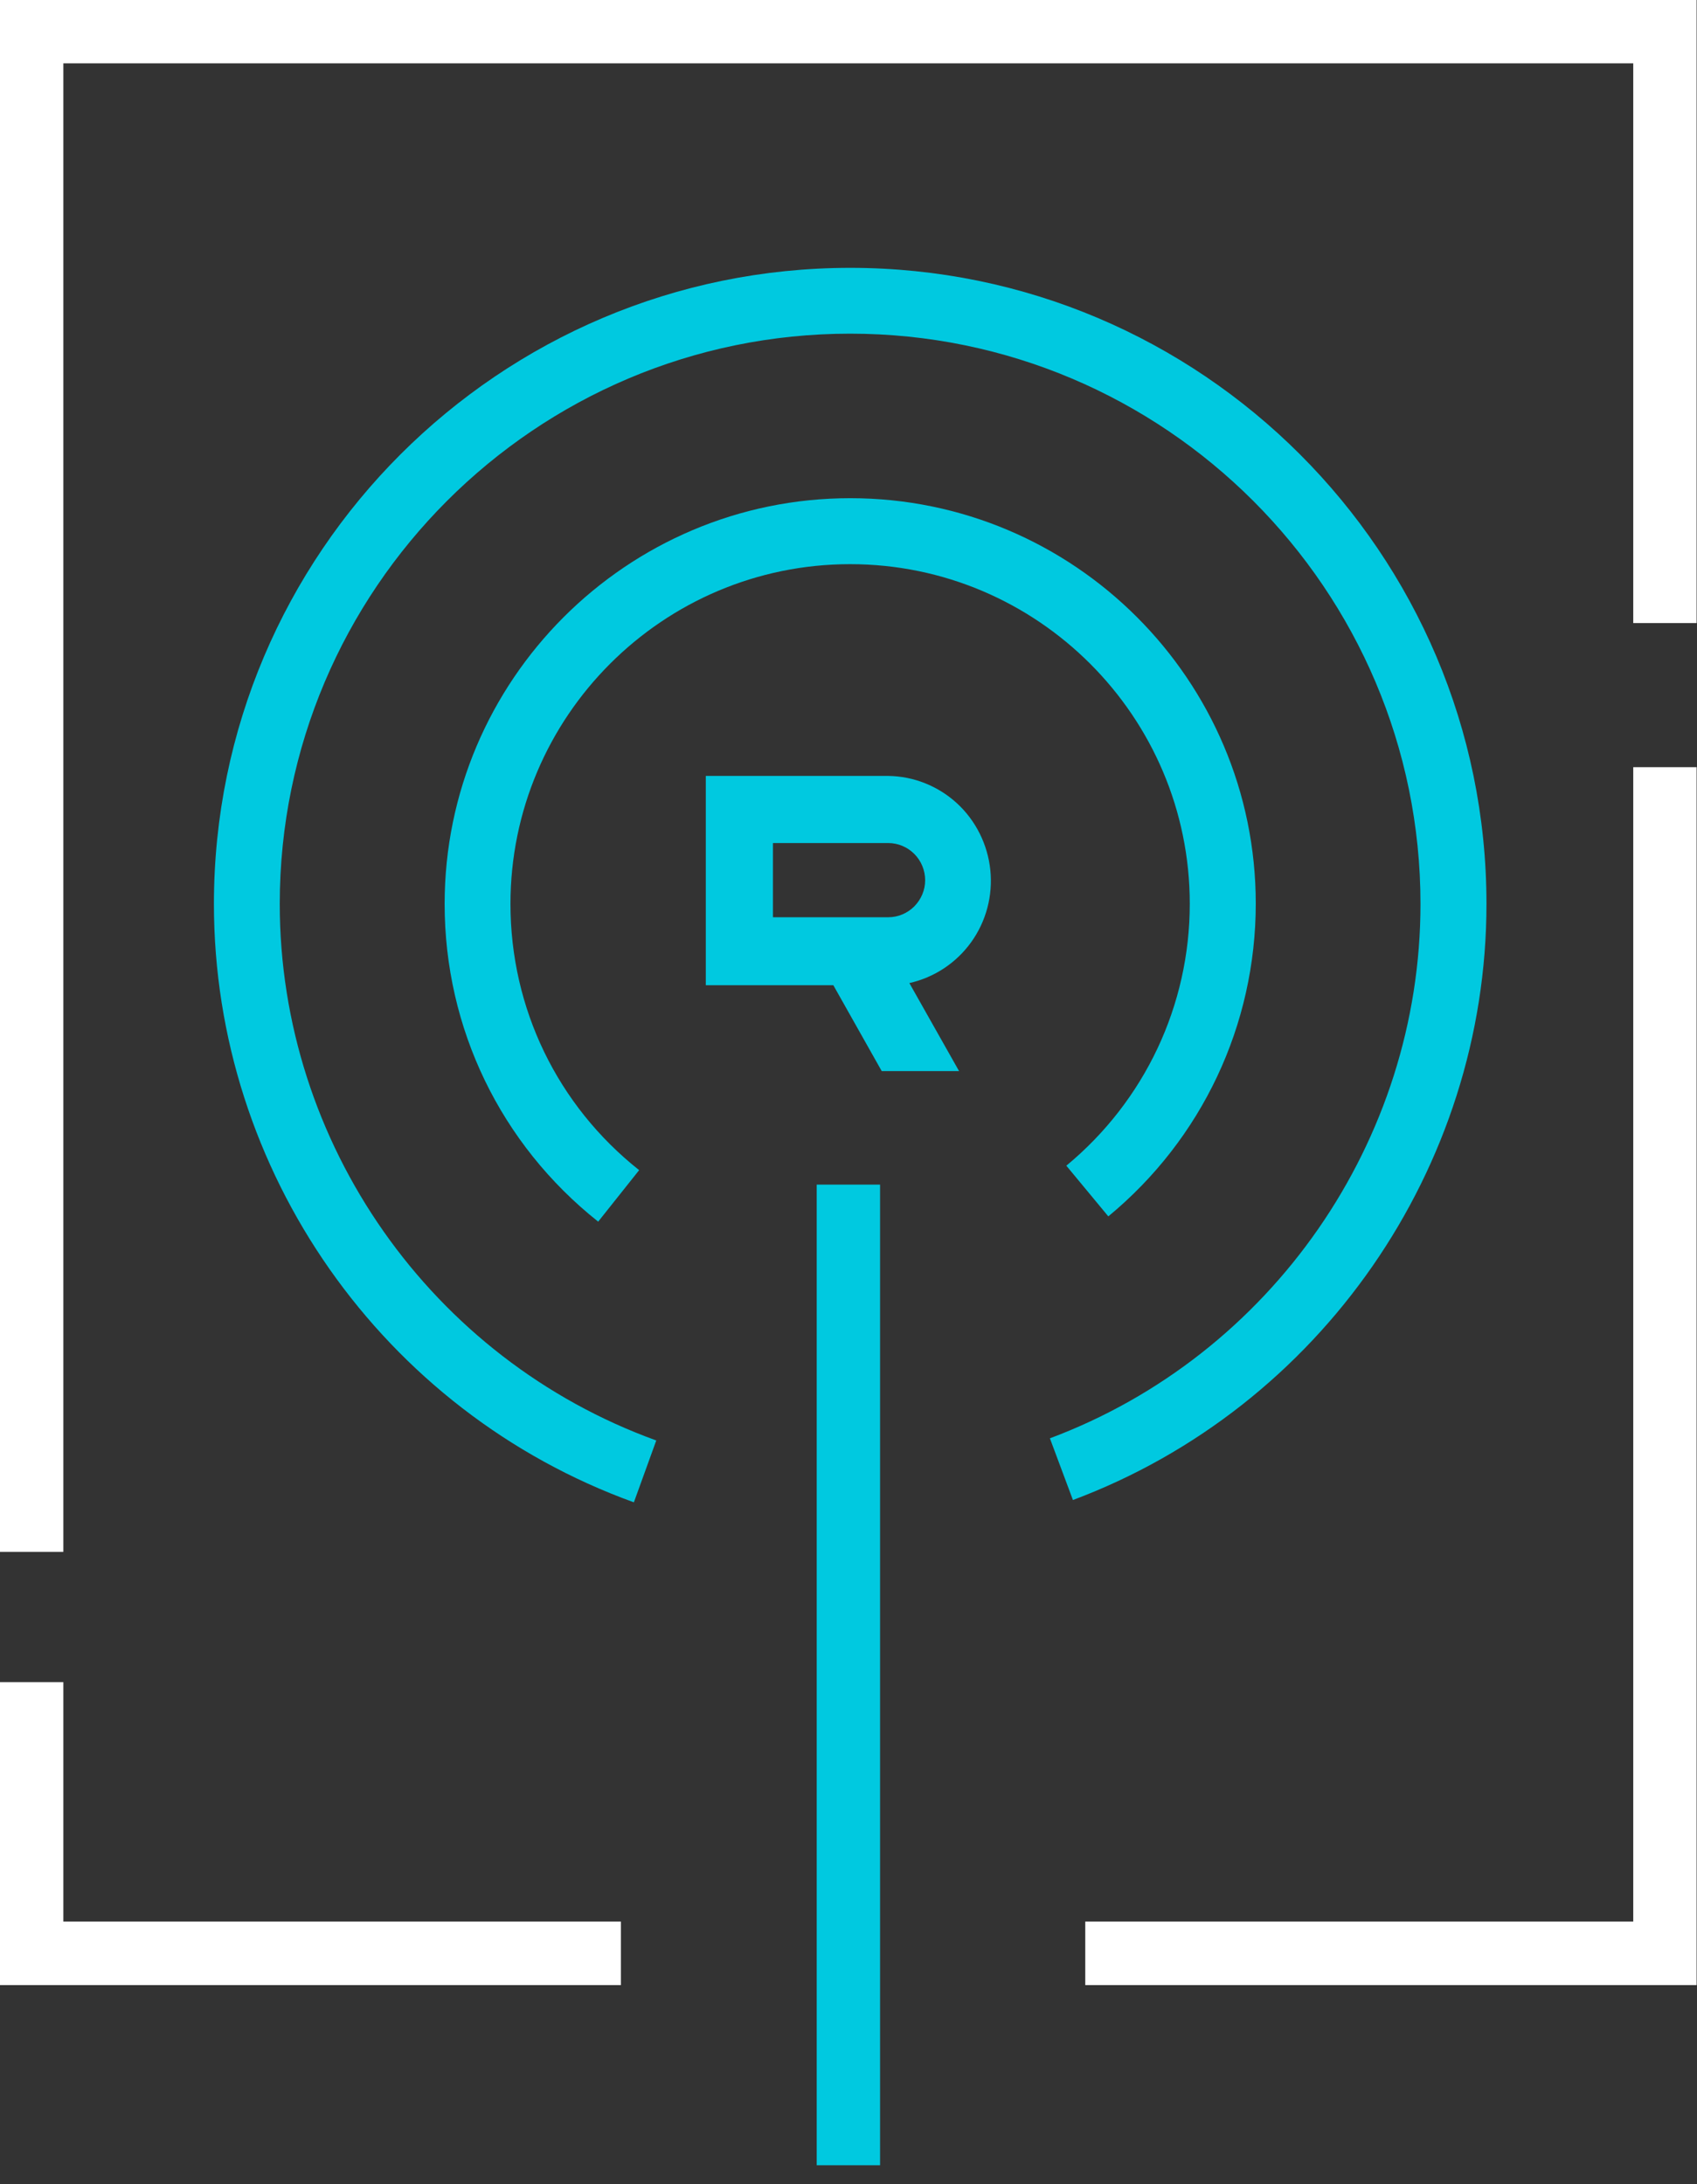
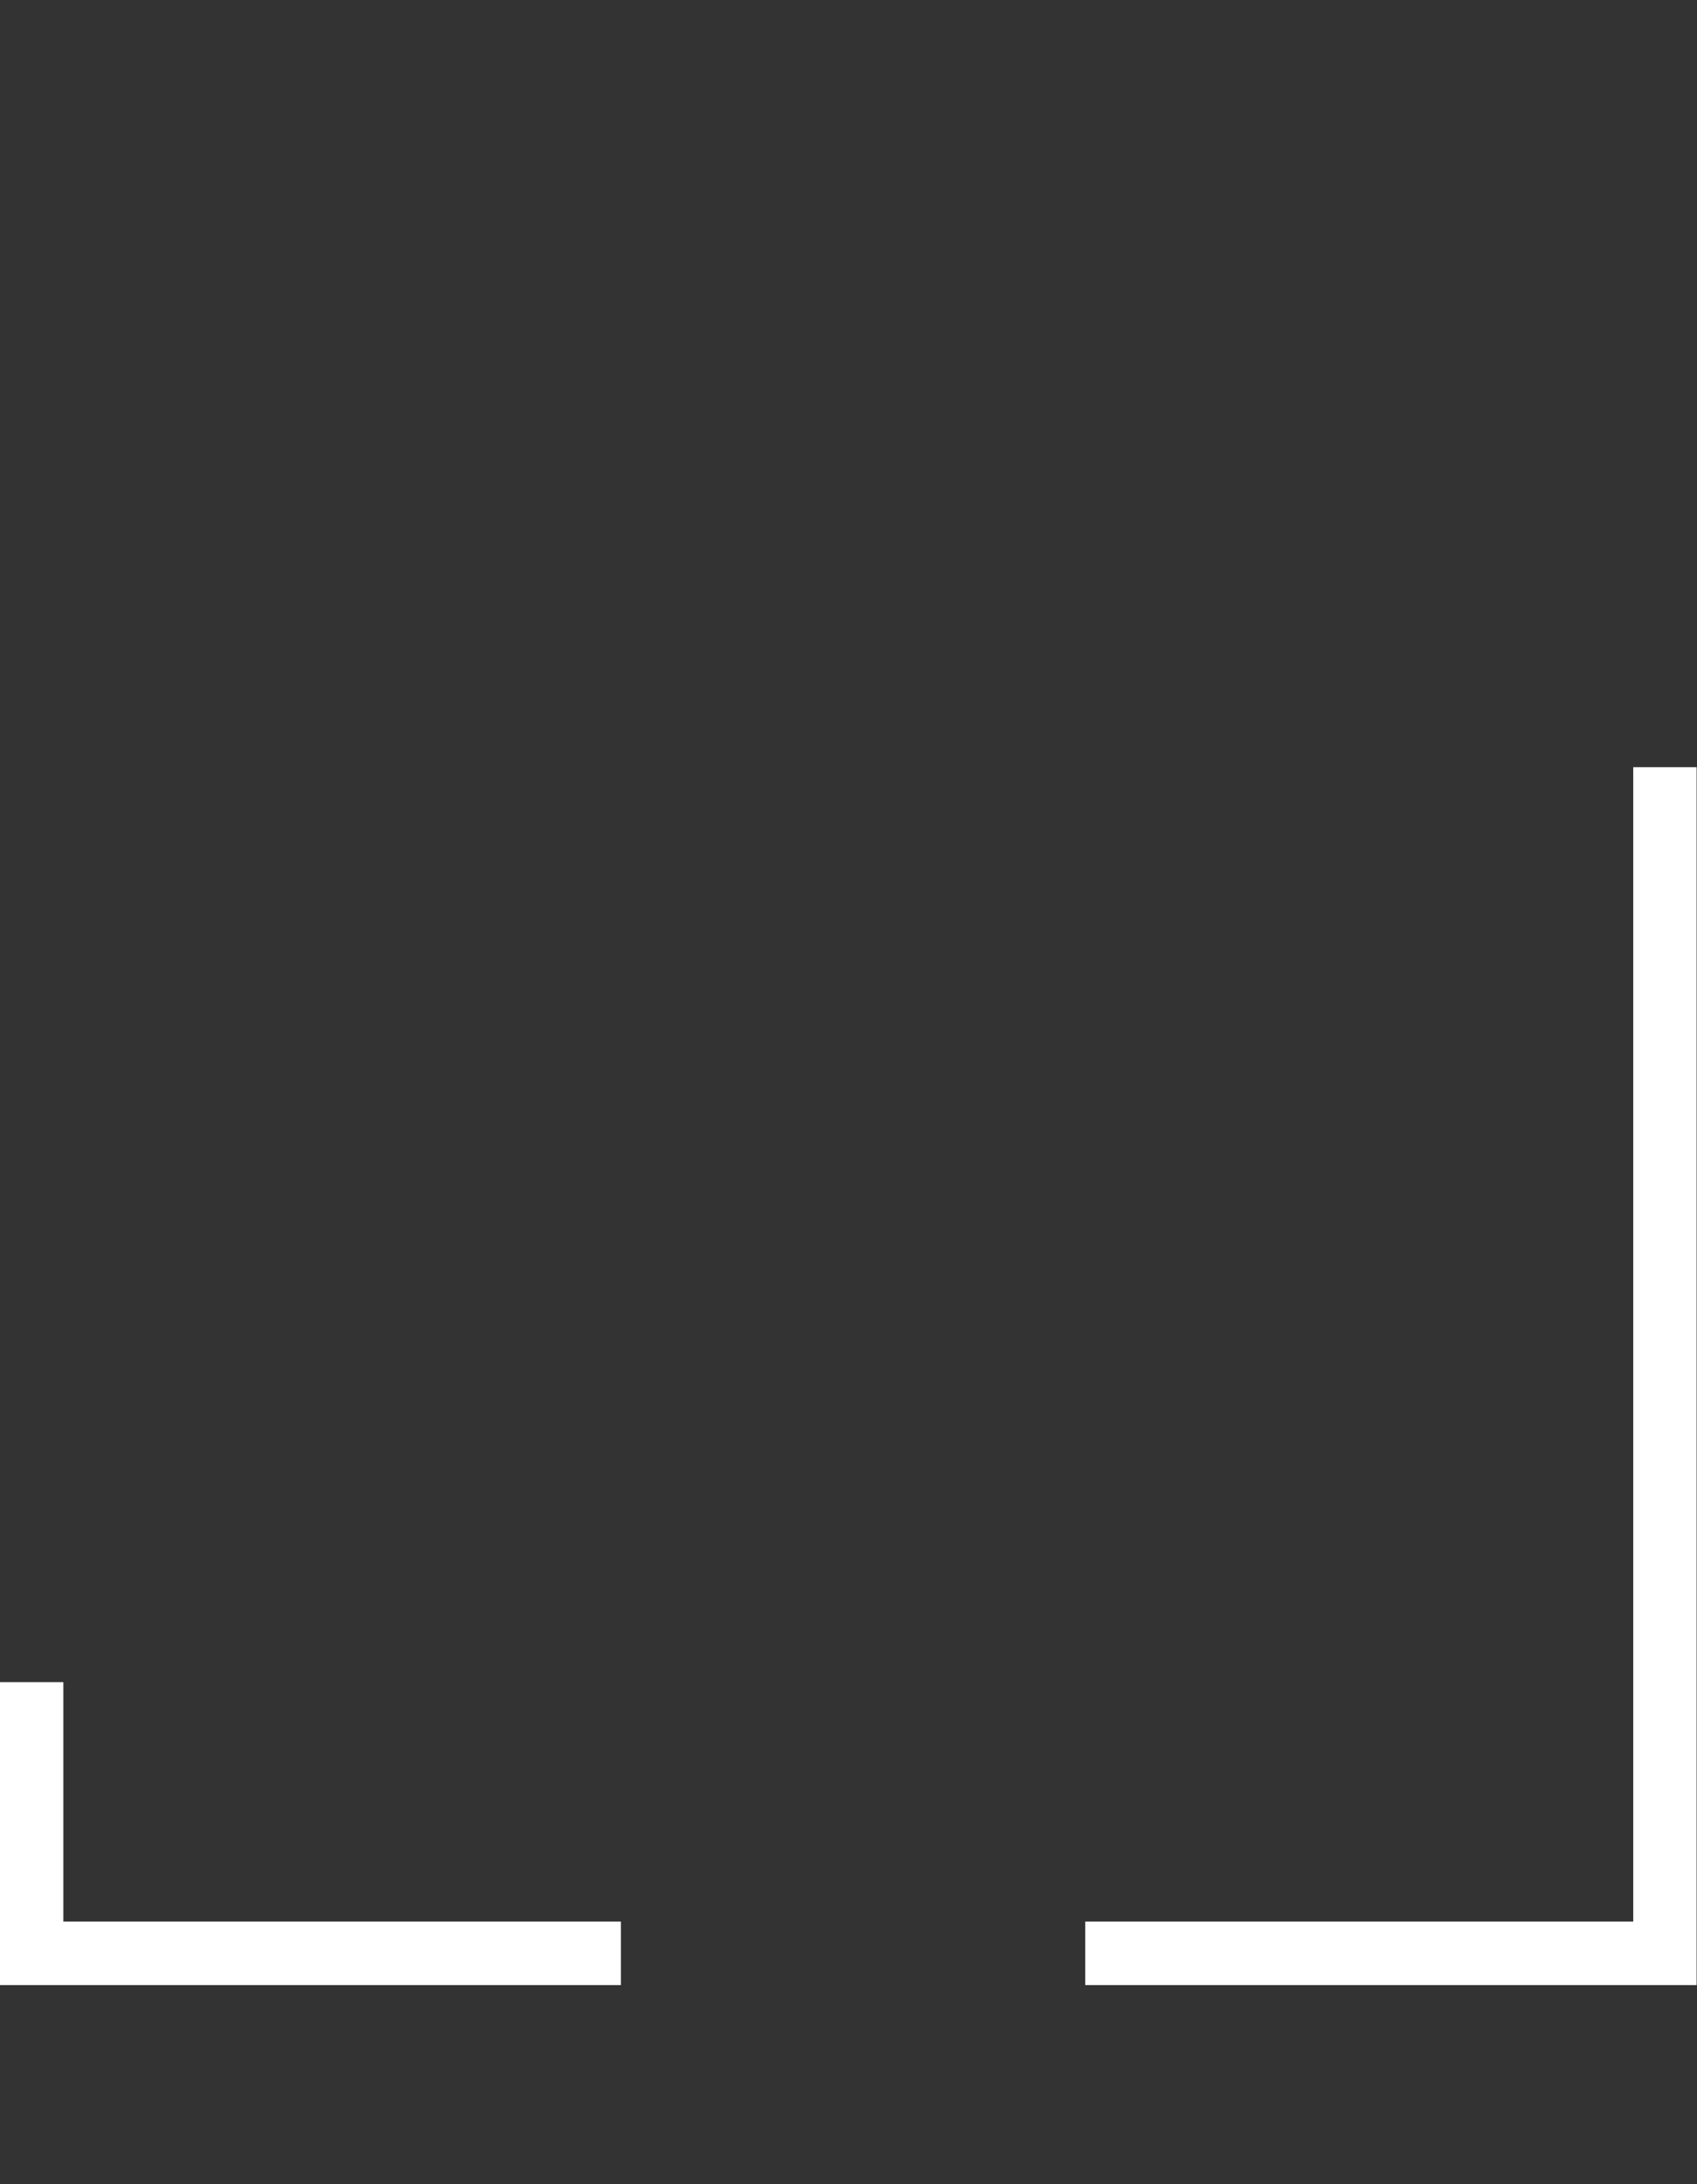
<svg xmlns="http://www.w3.org/2000/svg" width="87" height="112" viewBox="0 0 87 112" fill="none">
  <rect x="0" y="0" width="87" height="112" fill="#333333" stroke="none" />
  <path d="M3.248 86.253H0V98.531V101.787H31.831V98.531H3.248V86.253Z" fill="white" />
  <path d="M83.732 98.531H55.638V101.787H86.98V98.531V39.338H83.732V98.531Z" fill="white" />
-   <path d="M83.732 0H0V3.248V79.573H3.248V3.248H83.732V31.949H86.98V3.248V0H83.732Z" fill="white" />
-   <path d="M49.067 41.195C48.105 40.309 46.848 39.803 45.54 39.786H36.193H36.184V50.517H42.722L45.203 54.921H49.168L46.62 50.408C47.894 50.121 49.024 49.378 49.792 48.307C50.56 47.236 50.906 45.919 50.771 44.612C50.636 43.304 50.028 42.081 49.067 41.195ZM46.873 46.476C46.519 46.831 46.038 47.033 45.54 47.033H39.626V43.228H45.54C46.038 43.228 46.519 43.431 46.873 43.785C47.227 44.139 47.43 44.629 47.43 45.135C47.43 45.641 47.227 46.114 46.873 46.476Z" fill="#00C9E0" />
-   <path d="M45.118 60.742H41.87V111.025H45.118V60.742Z" fill="#00C9E0" />
-   <path d="M43.583 28.928C53.184 28.928 60.996 36.741 60.996 46.341C60.996 51.555 58.684 56.448 54.668 59.772L56.82 62.371C61.62 58.406 64.379 52.559 64.379 46.333C64.379 34.868 55.056 25.545 43.591 25.545C32.126 25.545 22.795 34.885 22.795 46.35C22.795 52.728 25.664 58.667 30.667 62.641L32.767 60C28.574 56.676 26.17 51.699 26.17 46.35C26.17 36.741 33.982 28.928 43.583 28.928Z" fill="#00C9E0" />
-   <path d="M76.207 46.35C76.207 28.363 61.578 13.734 43.591 13.734C25.605 13.734 10.967 28.363 10.967 46.35C10.967 60.051 19.615 72.376 32.497 77.033L33.645 73.861C22.104 69.685 14.342 58.625 14.342 46.35C14.342 30.228 27.461 17.109 43.583 17.109C59.705 17.109 72.824 30.228 72.824 46.35C72.824 58.49 65.189 69.499 53.825 73.751L55.006 76.915C67.686 72.165 76.207 59.882 76.207 46.35Z" fill="#00C9E0" />
</svg>